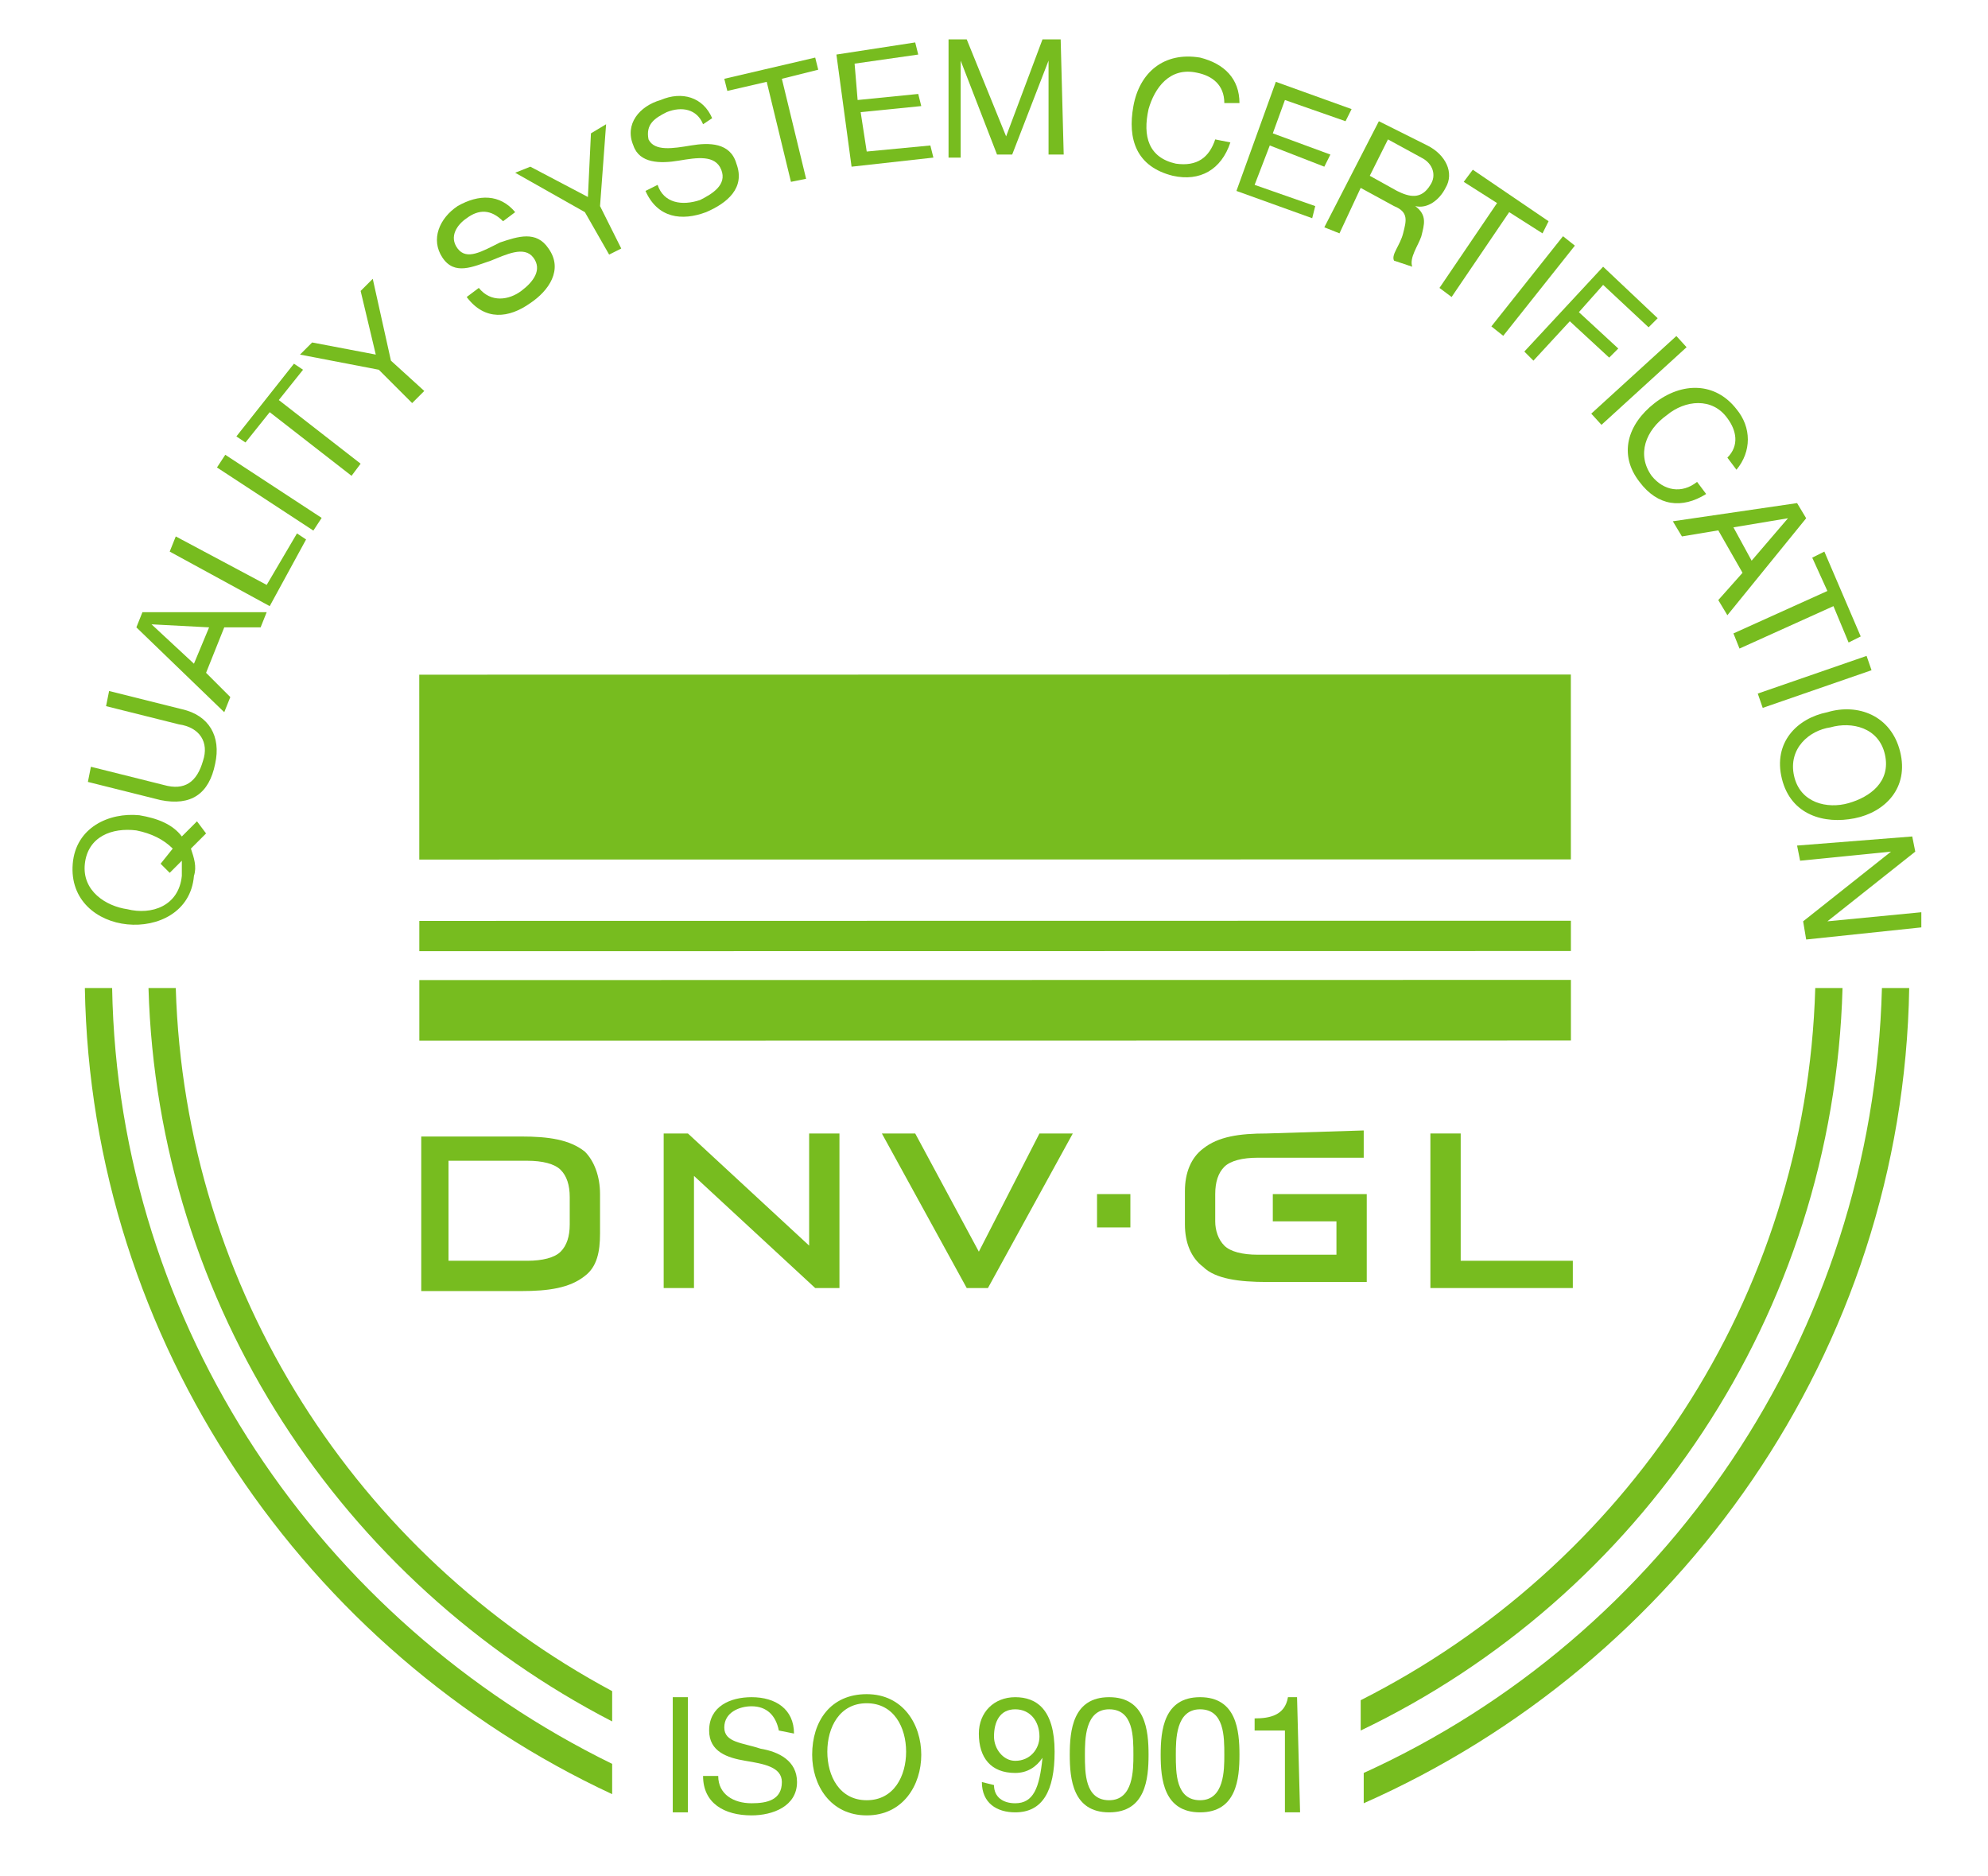
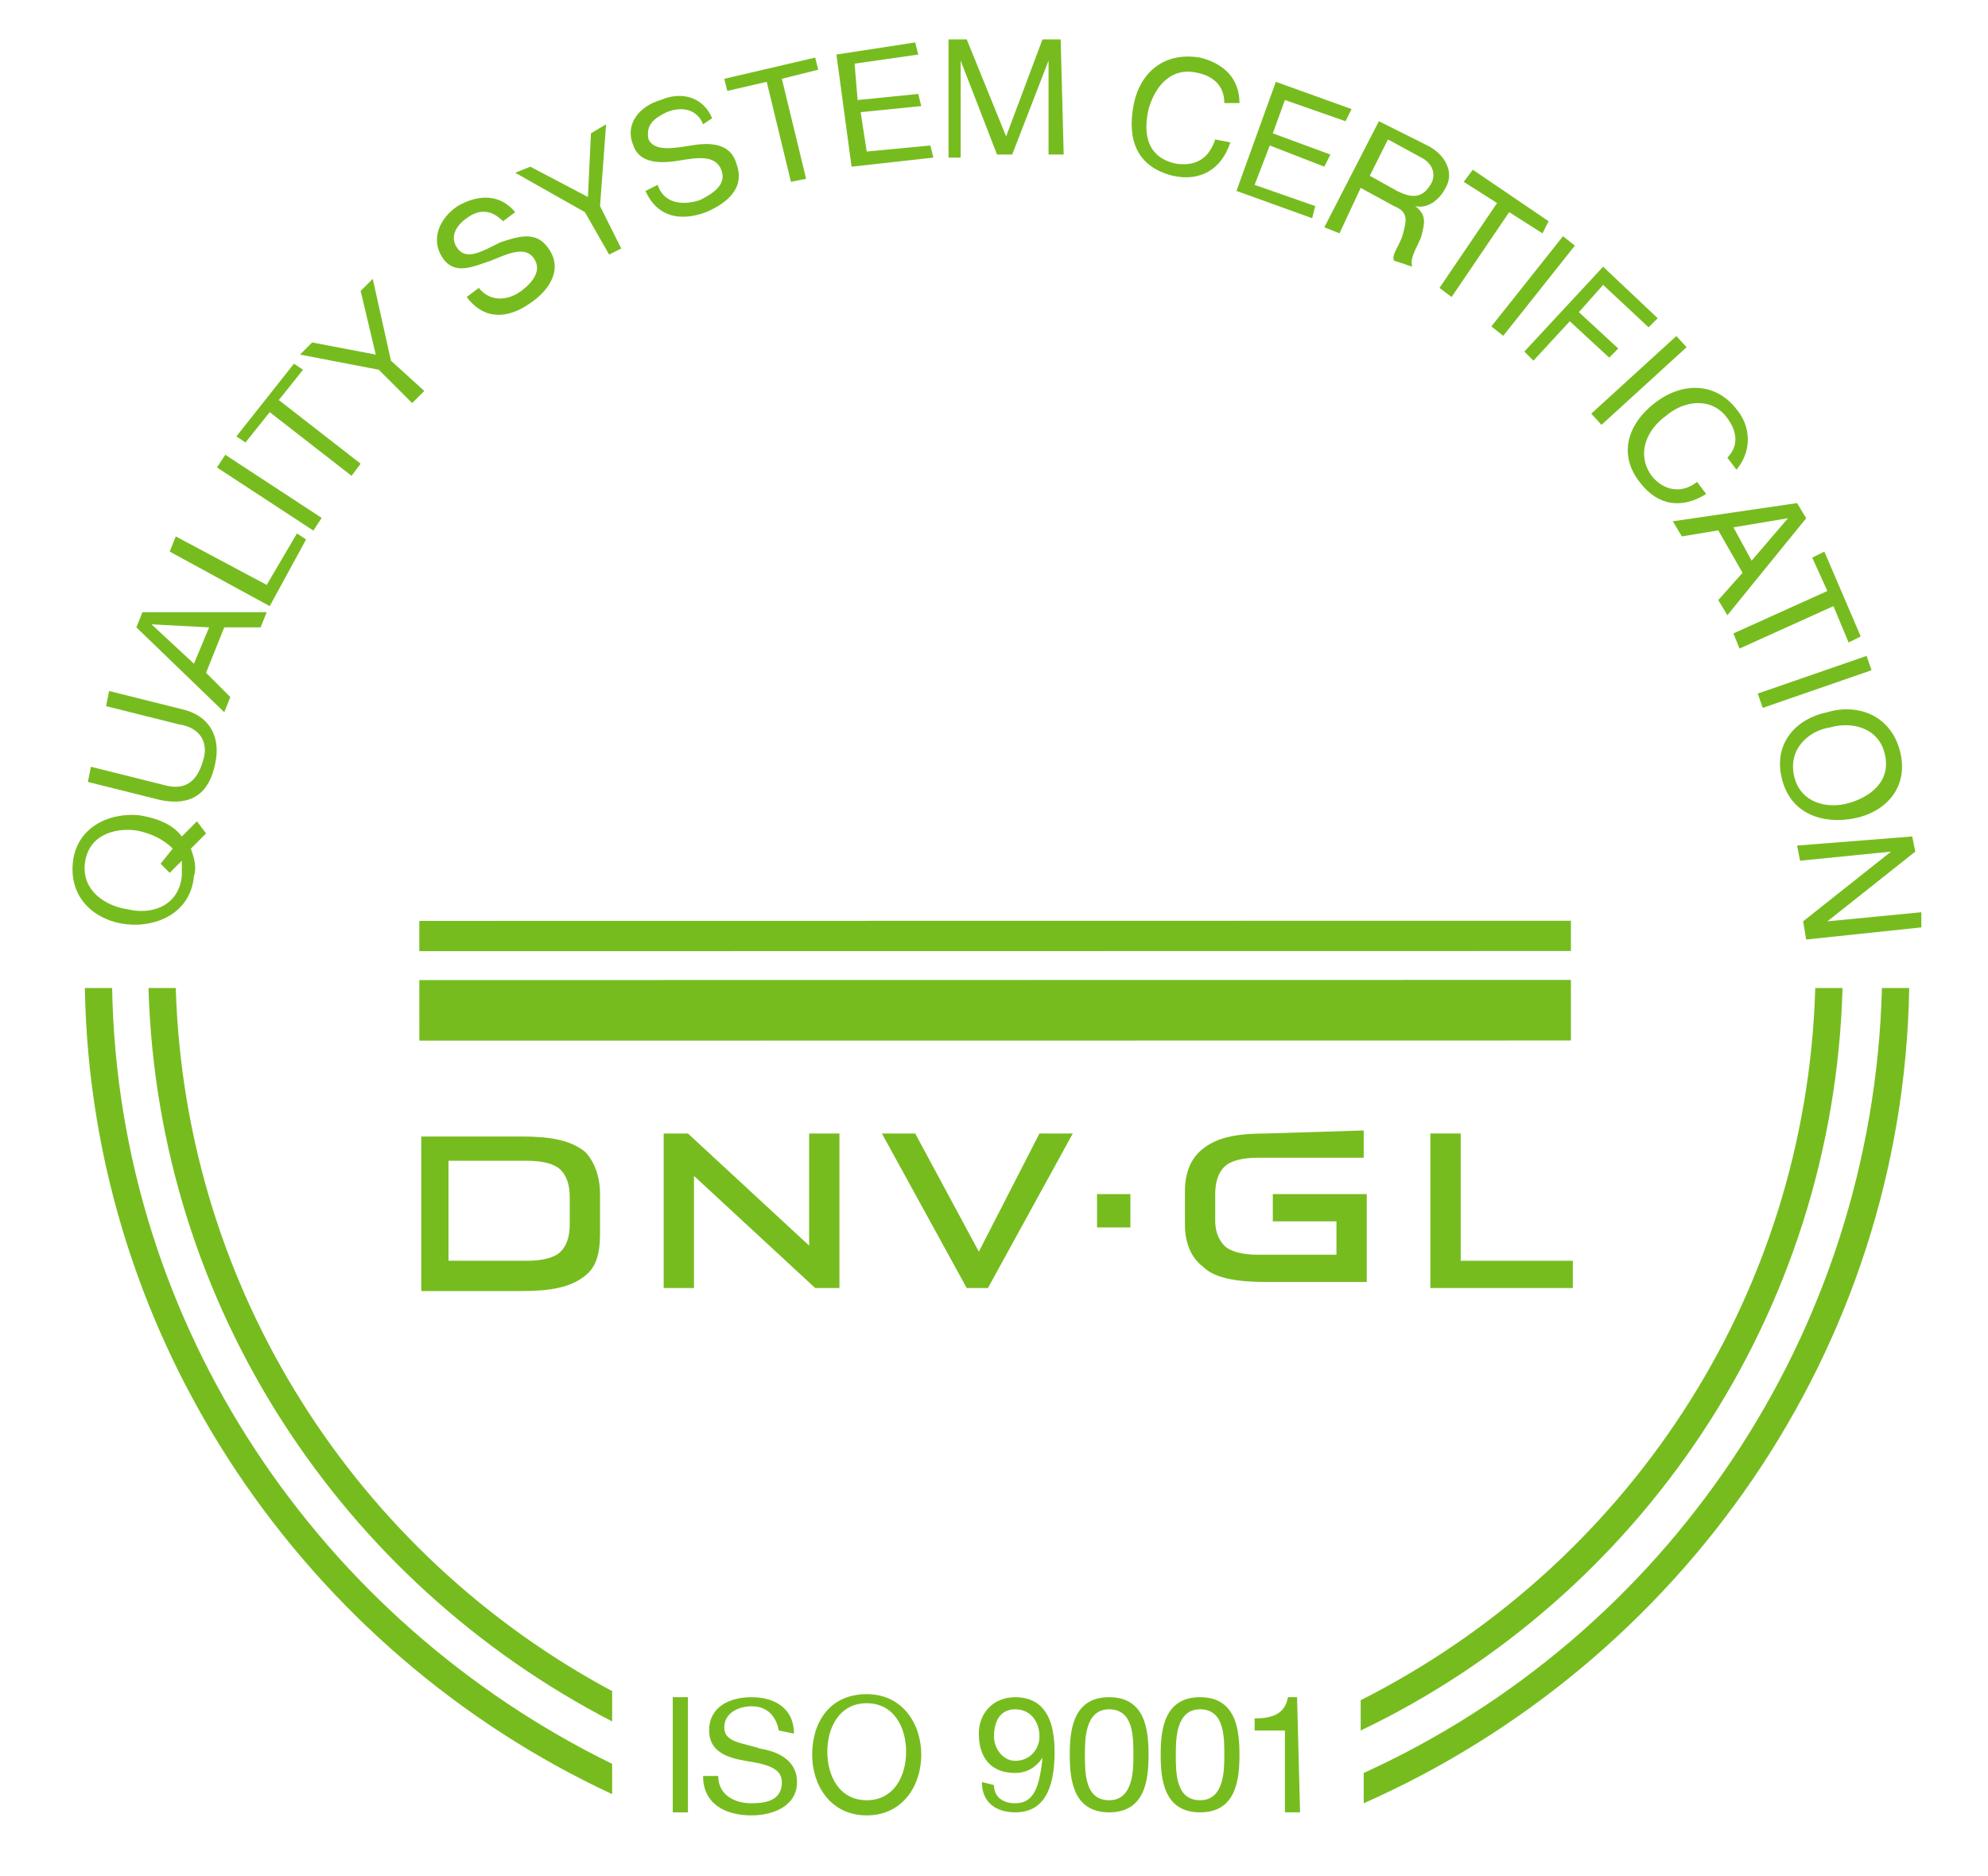
<svg xmlns="http://www.w3.org/2000/svg" version="1.1" id="Capa_1" x="0px" y="0px" width="65.6px" height="61.9px" viewBox="0 0 65.6 61.9" style="enable-background:new 0 0 65.6 61.9;" xml:space="preserve">
  <style type="text/css">
	.st0{fill:#77BC1F;}
	.st1{fill-rule:evenodd;clip-rule:evenodd;fill:#77BC1F;}
</style>
  <g id="XMLID_1750_">
    <path id="XMLID_1816_" class="st0" d="M891.9,1191.6c-0.3,10.3-6.3,19.1-15,23.5l0,1c9.2-4.4,15.6-13.7,15.9-24.5L891.9,1191.6z    M837.8,1191.6l-0.9,0c0.3,10.5,6.4,19.6,15.3,24.2l0-1C843.8,1210.3,838.1,1201.6,837.8,1191.6" />
    <path id="XMLID_1813_" class="st0" d="M894.1,1191.6c-0.3,11.5-7.2,21.4-17.1,25.9l0,1c10.4-4.6,17.8-14.9,18-26.9L894.1,1191.6z    M835.7,1191.6l-0.9,0c0.3,11.8,7.3,21.9,17.4,26.6l0-1C842.6,1212.5,835.9,1202.8,835.7,1191.6" />
    <rect id="XMLID_1812_" x="845.9" y="1181.2" transform="matrix(-1 1.432389e-04 -1.432389e-04 -1 1729.905 2368.435)" class="st0" width="38" height="6.1" />
    <rect id="XMLID_1811_" x="845.9" y="1189.3" transform="matrix(-1 1.432389e-04 -1.432389e-04 -1 1729.908 2379.559)" class="st0" width="38" height="1" />
    <rect id="XMLID_1810_" x="845.9" y="1191.4" transform="matrix(-1 1.432389e-04 -1.432389e-04 -1 1729.909 2384.611)" class="st0" width="38" height="2" />
    <polygon id="XMLID_1809_" class="st0" points="853.9,1196.4 853.9,1201.5 854.9,1201.5 854.9,1197.8 858.9,1201.5 859.7,1201.5    859.7,1196.4 858.7,1196.4 858.7,1200.1 854.7,1196.4  " />
    <polygon id="XMLID_1808_" class="st0" points="883.9,1201.5 883.9,1200.6 880.2,1200.6 880.2,1196.4 879.2,1196.4 879.2,1201.5     " />
    <polygon id="XMLID_1807_" class="st0" points="863.9,1201.5 864.6,1201.5 867.4,1196.4 866.3,1196.4 864.3,1200.3 862.2,1196.4    861.1,1196.4  " />
    <path id="XMLID_1806_" class="st0" d="M873.8,1196.4c-0.9,0-1.6,0.1-2.1,0.5c-0.4,0.3-0.6,0.8-0.6,1.4v1.1c0,0.6,0.2,1.1,0.6,1.4   c0.4,0.4,1.2,0.5,2.1,0.5l3.3,0l0-2.9l-3.1,0l0,0.9l2.1,0l0,1.1l-2.6,0c-0.5,0-0.9-0.1-1.1-0.3c-0.2-0.2-0.3-0.5-0.3-0.8l0-0.9   c0-0.4,0.1-0.7,0.3-0.9c0.2-0.2,0.6-0.3,1.1-0.3l3.5,0v-0.9L873.8,1196.4z" />
    <path id="XMLID_1803_" class="st1" d="M846.8,1197.3l2.6,0c0.5,0,0.9,0.1,1.1,0.3c0.2,0.2,0.3,0.5,0.3,0.9l0,0.9   c0,0.4-0.1,0.7-0.3,0.9c-0.2,0.2-0.6,0.3-1.1,0.3l-2.6,0L846.8,1197.3z M851.8,1198.4c0-0.6-0.2-1.1-0.5-1.4   c-0.5-0.4-1.2-0.5-2.1-0.5l-3.3,0l0,5.1l3.3,0c0.9,0,1.6-0.1,2.1-0.5c0.4-0.3,0.5-0.8,0.5-1.4L851.8,1198.4z" />
    <rect id="XMLID_1802_" x="868.2" y="1198.4" class="st0" width="1.1" height="1.1" />
    <path id="XMLID_1799_" class="st0" d="M838.8,1186.5l-0.5,0.5c0.1,0.3,0.2,0.6,0.1,0.9c-0.1,1.2-1.2,1.7-2.2,1.6   c-1-0.1-1.9-0.8-1.8-2c0.1-1.2,1.2-1.7,2.2-1.6c0.6,0.1,1.1,0.3,1.4,0.7l0.5-0.5L838.8,1186.5z M837.3,1187.5l0.5-0.5   c-0.3-0.3-0.7-0.5-1.2-0.6c-0.8-0.1-1.6,0.2-1.7,1.1c-0.1,0.9,0.7,1.4,1.4,1.5c0.8,0.1,1.6-0.2,1.7-1.1c0-0.2,0-0.4,0-0.5l-0.4,0.4   L837.3,1187.5z" />
    <path id="XMLID_1798_" class="st0" d="M838,1182.4c0.9,0.2,1.3,0.9,1.1,1.8c-0.2,1-0.8,1.4-1.8,1.2l-2.4-0.6l0.1-0.5l2.4,0.6   c0.7,0.2,1.1-0.1,1.3-0.8c0.2-0.6-0.1-1.1-0.8-1.2l-2.4-0.6l0.1-0.5L838,1182.4z" />
    <path id="XMLID_1795_" class="st0" d="M836.5,1179.7l0.2-0.5l4.1,0l-0.2,0.5l-1.2,0l-0.6,1.5l0.9,0.8l-0.2,0.5L836.5,1179.7z    M838.4,1180.9l0.5-1.2l-1.9-0.1l0,0L838.4,1180.9z" />
    <polygon id="XMLID_1794_" class="st0" points="837.6,1177.2 837.8,1176.7 840.8,1178.3 841.8,1176.6 842.1,1176.8 840.9,1179  " />
    <rect id="XMLID_1793_" x="840.7" y="1173.3" transform="matrix(-0.548 0.837 -0.837 -0.548 2284.734 1115.086)" class="st0" width="0.5" height="3.8" />
    <polygon id="XMLID_1792_" class="st0" points="840.9,1172.6 840.1,1173.6 839.8,1173.4 841.7,1171 842,1171.2 841.2,1172.2    843.9,1174.3 843.6,1174.7  " />
    <polygon id="XMLID_1791_" class="st0" points="844.9,1170.9 846,1171.9 845.6,1172.3 844.5,1171.2 841.9,1170.7 842.3,1170.3    844.4,1170.7 843.9,1168.6 844.3,1168.2  " />
    <path id="XMLID_1790_" class="st0" d="M848.6,1166.3c-0.4-0.4-0.8-0.4-1.2-0.1c-0.3,0.2-0.6,0.6-0.3,1c0.3,0.4,0.8,0.1,1.4-0.2   c0.6-0.2,1.2-0.4,1.6,0.2c0.5,0.7,0,1.4-0.6,1.8c-0.7,0.5-1.5,0.6-2.1-0.2l0.4-0.3c0.4,0.5,1,0.4,1.4,0.1c0.4-0.3,0.7-0.7,0.4-1.1   c-0.3-0.4-0.9-0.1-1.4,0.1c-0.6,0.2-1.2,0.5-1.6-0.1c-0.4-0.6-0.1-1.3,0.5-1.7c0.6-0.5,1.3-0.5,1.8,0.2L848.6,1166.3z" />
    <polygon id="XMLID_1789_" class="st0" points="851.8,1165.8 852.5,1167.2 852.1,1167.4 851.3,1166 849,1164.7 849.5,1164.5    851.4,1165.5 851.5,1163.4 852,1163.1  " />
    <path id="XMLID_1788_" class="st0" d="M855.2,1163.1c-0.2-0.5-0.7-0.6-1.2-0.4c-0.4,0.2-0.7,0.4-0.6,0.9c0.2,0.4,0.8,0.3,1.4,0.2   c0.6-0.1,1.3-0.1,1.5,0.6c0.3,0.8-0.3,1.3-1,1.6c-0.8,0.3-1.6,0.2-2-0.7l0.4-0.2c0.2,0.6,0.8,0.7,1.4,0.5c0.4-0.2,0.9-0.5,0.7-1   c-0.2-0.5-0.8-0.4-1.4-0.3c-0.6,0.1-1.3,0.1-1.5-0.5c-0.3-0.7,0.2-1.3,0.9-1.5c0.7-0.3,1.4-0.1,1.7,0.6L855.2,1163.1z" />
    <polygon id="XMLID_1787_" class="st0" points="857.3,1161.7 856,1162 855.9,1161.6 858.9,1160.9 859,1161.3 857.8,1161.6    858.6,1164.9 858.1,1165  " />
    <polygon id="XMLID_1786_" class="st0" points="859.6,1160.8 862.2,1160.4 862.3,1160.8 860.2,1161.1 860.3,1162.3 862.3,1162.1    862.4,1162.5 860.4,1162.7 860.6,1164 862.7,1163.8 862.8,1164.2 860.1,1164.5  " />
    <polygon id="XMLID_1785_" class="st0" points="863.3,1160.3 863.9,1160.3 865.2,1163.5 866.4,1160.3 867,1160.3 867.1,1164.1    866.6,1164.1 866.6,1161 866.6,1161 865.4,1164.1 864.9,1164.1 863.7,1161 863.7,1161 863.7,1164.2 863.3,1164.2  " />
    <path id="XMLID_1784_" class="st0" d="M872.4,1162.4c0-0.6-0.4-0.9-0.9-1c-0.9-0.2-1.4,0.5-1.6,1.2c-0.2,0.9,0,1.6,0.9,1.8   c0.7,0.1,1.1-0.2,1.3-0.8l0.5,0.1c-0.3,0.9-1,1.3-1.9,1.1c-1.2-0.3-1.5-1.2-1.3-2.3c0.2-1.1,1-1.8,2.2-1.6c0.8,0.2,1.3,0.7,1.3,1.5   L872.4,1162.4z" />
    <polygon id="XMLID_1783_" class="st0" points="874.1,1161.7 876.6,1162.6 876.4,1163 874.4,1162.3 874,1163.4 875.9,1164.1    875.7,1164.5 873.9,1163.8 873.4,1165.1 875.4,1165.8 875.3,1166.2 872.8,1165.3  " />
    <path id="XMLID_1780_" class="st0" d="M877.5,1163l1.6,0.8c0.6,0.3,0.9,0.9,0.6,1.4c-0.2,0.4-0.6,0.7-1,0.6l0,0   c0.4,0.3,0.3,0.6,0.2,1c-0.1,0.3-0.4,0.7-0.3,1l-0.5-0.3c-0.1-0.2,0.2-0.5,0.3-0.9c0.1-0.4,0.2-0.7-0.3-0.9l-1.1-0.6l-0.7,1.5   l-0.5-0.2L877.5,1163z M878.1,1165.3c0.4,0.2,0.8,0.3,1.1-0.2c0.2-0.3,0.1-0.7-0.3-0.9l-1.1-0.6l-0.6,1.2L878.1,1165.3z" />
-     <polygon id="XMLID_1779_" class="st0" points="881.4,1165.7 880.3,1165 880.6,1164.6 883.1,1166.3 882.9,1166.7 881.8,1166    879.9,1168.8 879.5,1168.5  " />
    <rect id="XMLID_1778_" x="882.4" y="1166.5" transform="matrix(-0.783 -0.622 0.622 -0.783 846.575 2632.304)" class="st0" width="0.5" height="3.8" />
    <polygon id="XMLID_1777_" class="st0" points="884.9,1167.8 886.7,1169.5 886.4,1169.8 884.9,1168.4 884.1,1169.3 885.4,1170.5    885.1,1170.8 883.8,1169.6 882.6,1170.9 882.3,1170.6  " />
    <rect id="XMLID_1776_" x="885.7" y="1169.7" transform="matrix(-0.674 -0.739 0.739 -0.674 618.189 2615.806)" class="st0" width="0.5" height="3.8" />
    <path id="XMLID_1775_" class="st0" d="M889,1174.1c0.4-0.4,0.3-0.9,0-1.3c-0.5-0.7-1.4-0.6-2-0.1c-0.7,0.5-1,1.3-0.5,2   c0.4,0.5,1,0.6,1.5,0.2l0.3,0.4c-0.8,0.5-1.6,0.4-2.2-0.4c-0.7-0.9-0.4-1.9,0.5-2.6c0.9-0.7,2-0.7,2.7,0.2c0.5,0.6,0.5,1.4,0,2   L889,1174.1z" />
    <path id="XMLID_1772_" class="st0" d="M891.3,1175.6l0.3,0.5l-2.6,3.2l-0.3-0.5l0.8-0.9l-0.8-1.4l-1.2,0.2l-0.3-0.5L891.3,1175.6z    M889.2,1176.4l0.6,1.1l1.2-1.4l0,0L889.2,1176.4z" />
    <polygon id="XMLID_1771_" class="st0" points="892.3,1178.5 891.8,1177.4 892.2,1177.2 893.4,1180 893,1180.2 892.5,1179    889.4,1180.4 889.2,1179.9  " />
    <rect id="XMLID_1770_" x="891.7" y="1179.6" transform="matrix(-0.327 -0.945 0.945 -0.327 66.701 2410.551)" class="st0" width="0.5" height="3.8" />
    <path id="XMLID_1767_" class="st0" d="M894.7,1183.8c0.3,1.2-0.5,2-1.5,2.2c-1,0.2-2.1-0.1-2.4-1.3c-0.3-1.2,0.5-2,1.5-2.2   C893.3,1182.2,894.4,1182.6,894.7,1183.8 M891.2,1184.6c0.2,0.9,1.1,1.1,1.8,0.9c0.7-0.2,1.4-0.7,1.2-1.6c-0.2-0.9-1.1-1.1-1.8-0.9   C891.7,1183.1,891,1183.7,891.2,1184.6" />
    <polygon id="XMLID_1766_" class="st0" points="895.1,1186.6 895.2,1187.1 892.3,1189.4 892.3,1189.4 895.4,1189.1 895.4,1189.6    891.6,1190 891.5,1189.4 894.4,1187.1 894.4,1187.1 891.4,1187.4 891.3,1186.9  " />
    <rect id="XMLID_1765_" x="854.2" y="1215" class="st0" width="0.5" height="3.8" />
    <path id="XMLID_1764_" class="st0" d="M857.7,1216.1c-0.1-0.5-0.4-0.8-0.9-0.8c-0.4,0-0.9,0.2-0.9,0.7c0,0.5,0.6,0.5,1.2,0.7   c0.6,0.1,1.2,0.4,1.2,1.1c0,0.8-0.8,1.1-1.5,1.1c-0.9,0-1.6-0.4-1.6-1.3l0.5,0c0,0.6,0.5,0.9,1.1,0.9c0.5,0,1-0.1,1-0.7   c0-0.5-0.6-0.6-1.2-0.7c-0.6-0.1-1.2-0.3-1.2-1c0-0.8,0.7-1.1,1.4-1.1c0.8,0,1.4,0.4,1.4,1.2L857.7,1216.1z" />
    <path id="XMLID_1761_" class="st0" d="M860.6,1214.9c1.2,0,1.8,1,1.8,2c0,1-0.6,2-1.8,2c-1.2,0-1.8-1-1.8-2   C858.8,1215.8,859.4,1214.9,860.6,1214.9 M860.6,1218.4c0.9,0,1.3-0.8,1.3-1.6c0-0.8-0.4-1.6-1.3-1.6c-0.9,0-1.3,0.8-1.3,1.6   C859.3,1217.6,859.7,1218.4,860.6,1218.4" />
    <path id="XMLID_1758_" class="st0" d="M864.8,1217.9c0,0.4,0.3,0.6,0.7,0.6c0.6,0,0.8-0.5,0.9-1.5l0,0c-0.2,0.3-0.5,0.5-0.9,0.5   c-0.8,0-1.2-0.5-1.2-1.3c0-0.7,0.5-1.2,1.2-1.2c0.7,0,1.3,0.4,1.3,1.8c0,1.3-0.4,2-1.3,2c-0.6,0-1.1-0.3-1.1-1L864.8,1217.9z    M865.5,1215.4c-0.5,0-0.7,0.4-0.7,0.9c0,0.4,0.3,0.8,0.7,0.8c0.5,0,0.8-0.4,0.8-0.8C866.3,1215.8,866,1215.4,865.5,1215.4" />
    <path id="XMLID_1755_" class="st0" d="M868.6,1215c1.2,0,1.3,1.1,1.3,1.9c0,0.8-0.1,1.9-1.3,1.9c-1.2,0-1.3-1.1-1.3-1.9   C867.3,1216.1,867.4,1215,868.6,1215 M868.6,1218.4c0.8,0,0.8-1,0.8-1.5c0-0.6,0-1.5-0.8-1.5c-0.8,0-0.8,1-0.8,1.5   C867.8,1217.5,867.8,1218.4,868.6,1218.4" />
    <path id="XMLID_1752_" class="st0" d="M871.6,1215c1.2,0,1.3,1.1,1.3,1.9c0,0.8-0.1,1.9-1.3,1.9c-1.2,0-1.3-1.1-1.3-1.9   C870.3,1216.1,870.4,1215,871.6,1215 M871.6,1218.4c0.8,0,0.8-1,0.8-1.5c0-0.6,0-1.5-0.8-1.5c-0.8,0-0.8,1-0.8,1.5   C870.8,1217.5,870.8,1218.4,871.6,1218.4" />
-     <path id="XMLID_1751_" class="st0" d="M874.9,1218.8l-0.5,0l0-2.7l-1,0l0-0.4c0.5,0,1-0.1,1.1-0.7h0.3L874.9,1218.8z" />
  </g>
  <g id="XMLID_27_">
    <path id="XMLID_93_" class="st0" d="M59.9,32.6c-0.3,10.3-6.3,19.1-15,23.5l0,1c9.2-4.4,15.6-13.7,15.9-24.5L59.9,32.6z M5.8,32.6   l-0.9,0c0.3,10.5,6.4,19.6,15.3,24.2l0-1C11.8,51.3,6.1,42.6,5.8,32.6" />
    <path id="XMLID_90_" class="st0" d="M62.1,32.6c-0.3,11.5-7.2,21.4-17.1,25.9l0,1c10.4-4.6,17.8-14.9,18-26.9L62.1,32.6z M3.7,32.6   l-0.9,0C3,44.3,10.1,54.5,20.2,59.2l0-1C10.6,53.5,3.9,43.8,3.7,32.6" />
-     <rect id="XMLID_89_" x="13.9" y="22.2" transform="matrix(-1 1.432389e-04 -1.432389e-04 -1 65.739 50.554)" class="st0" width="38" height="6.1" />
    <rect id="XMLID_88_" x="13.9" y="30.3" transform="matrix(-1 1.432389e-04 -1.432389e-04 -1 65.741 61.678)" class="st0" width="38" height="1" />
    <rect id="XMLID_87_" x="13.9" y="32.4" transform="matrix(-1 1.432389e-04 -1.432389e-04 -1 65.742 66.731)" class="st0" width="38" height="2" />
    <polygon id="XMLID_86_" class="st0" points="21.9,37.4 21.9,42.5 22.9,42.5 22.9,38.8 26.9,42.5 27.7,42.5 27.7,37.4 26.7,37.4    26.7,41.1 22.7,37.4  " />
    <polygon id="XMLID_85_" class="st0" points="51.9,42.5 51.9,41.6 48.2,41.6 48.2,37.4 47.2,37.4 47.2,42.5  " />
    <polygon id="XMLID_84_" class="st0" points="31.9,42.5 32.6,42.5 35.4,37.4 34.3,37.4 32.3,41.3 30.2,37.4 29.1,37.4  " />
    <path id="XMLID_83_" class="st0" d="M41.8,37.4c-0.9,0-1.6,0.1-2.1,0.5c-0.4,0.3-0.6,0.8-0.6,1.4l0,1.1c0,0.6,0.2,1.1,0.6,1.4   c0.4,0.4,1.2,0.5,2.1,0.5l3.3,0l0-2.9l-3.1,0l0,0.9l2.1,0l0,1.1l-2.6,0c-0.5,0-0.9-0.1-1.1-0.3c-0.2-0.2-0.3-0.5-0.3-0.8l0-0.9   c0-0.4,0.1-0.7,0.3-0.9c0.2-0.2,0.6-0.3,1.1-0.3l3.5,0l0-0.9L41.8,37.4z" />
    <path id="XMLID_80_" class="st1" d="M14.8,38.3l2.6,0c0.5,0,0.9,0.1,1.1,0.3c0.2,0.2,0.3,0.5,0.3,0.9l0,0.9c0,0.4-0.1,0.7-0.3,0.9   c-0.2,0.2-0.6,0.3-1.1,0.3l-2.6,0L14.8,38.3z M19.8,39.4c0-0.6-0.2-1.1-0.5-1.4c-0.5-0.4-1.2-0.5-2.1-0.5l-3.3,0l0,5.1l3.3,0   c0.9,0,1.6-0.1,2.1-0.5c0.4-0.3,0.5-0.8,0.5-1.4L19.8,39.4z" />
    <rect id="XMLID_79_" x="36.2" y="39.4" class="st0" width="1.1" height="1.1" />
    <path id="XMLID_76_" class="st0" d="M6.8,27.5L6.3,28c0.1,0.3,0.2,0.6,0.1,0.9c-0.1,1.2-1.2,1.7-2.2,1.6c-1-0.1-1.9-0.8-1.8-2   c0.1-1.2,1.2-1.7,2.2-1.6c0.6,0.1,1.1,0.3,1.4,0.7l0.5-0.5L6.8,27.5z M5.3,28.5L5.7,28c-0.3-0.3-0.7-0.5-1.2-0.6   c-0.8-0.1-1.6,0.2-1.7,1.1c-0.1,0.9,0.7,1.4,1.4,1.5C5,30.2,5.9,29.9,6,28.9c0-0.2,0-0.4,0-0.5l-0.4,0.4L5.3,28.5z" />
    <path id="XMLID_75_" class="st0" d="M6,23.4c0.9,0.2,1.3,0.9,1.1,1.8c-0.2,1-0.8,1.4-1.8,1.2l-2.4-0.6L3,25.3l2.4,0.6   c0.7,0.2,1.1-0.1,1.3-0.8c0.2-0.6-0.1-1.1-0.8-1.2l-2.4-0.6l0.1-0.5L6,23.4z" />
    <path id="XMLID_72_" class="st0" d="M4.5,20.7l0.2-0.5l4.1,0l-0.2,0.5l-1.2,0l-0.6,1.5L7.6,23l-0.2,0.5L4.5,20.7z M6.4,21.9   l0.5-1.2L5,20.6l0,0L6.4,21.9z" />
    <polygon id="XMLID_71_" class="st0" points="5.6,18.2 5.8,17.7 8.8,19.3 9.8,17.6 10.1,17.8 8.9,20  " />
    <rect id="XMLID_70_" x="8.7" y="14.3" transform="matrix(-0.548 0.837 -0.837 -0.548 27.351 17.643)" class="st0" width="0.5" height="3.8" />
    <polygon id="XMLID_69_" class="st0" points="8.9,13.6 8.1,14.6 7.8,14.4 9.7,12 10,12.2 9.2,13.2 11.9,15.3 11.6,15.7  " />
    <polygon id="XMLID_68_" class="st0" points="12.9,11.9 14,12.9 13.6,13.3 12.5,12.2 9.9,11.7 10.3,11.3 12.4,11.7 11.9,9.6    12.3,9.2  " />
    <path id="XMLID_67_" class="st0" d="M16.6,7.3c-0.4-0.4-0.8-0.4-1.2-0.1c-0.3,0.2-0.6,0.6-0.3,1c0.3,0.4,0.8,0.1,1.4-0.2   c0.6-0.2,1.2-0.4,1.6,0.2c0.5,0.7,0,1.4-0.6,1.8c-0.7,0.5-1.5,0.6-2.1-0.2l0.4-0.3c0.4,0.5,1,0.4,1.4,0.1c0.4-0.3,0.7-0.7,0.4-1.1   c-0.3-0.4-0.9-0.1-1.4,0.1c-0.6,0.2-1.2,0.5-1.6-0.1c-0.4-0.6-0.1-1.3,0.5-1.7C15.8,6.4,16.5,6.4,17,7L16.6,7.3z" />
    <polygon id="XMLID_66_" class="st0" points="19.8,6.8 20.5,8.2 20.1,8.4 19.3,7 17,5.7 17.5,5.5 19.4,6.5 19.5,4.4 20,4.1  " />
    <path id="XMLID_65_" class="st0" d="M23.2,4.1C23,3.6,22.5,3.5,22,3.7c-0.4,0.2-0.7,0.4-0.6,0.9c0.2,0.4,0.8,0.3,1.4,0.2   c0.6-0.1,1.3-0.1,1.5,0.6c0.3,0.8-0.3,1.3-1,1.6c-0.8,0.3-1.6,0.2-2-0.7l0.4-0.2c0.2,0.6,0.8,0.7,1.4,0.5c0.4-0.2,0.9-0.5,0.7-1   c-0.2-0.5-0.8-0.4-1.4-0.3c-0.6,0.1-1.3,0.1-1.5-0.5c-0.3-0.7,0.2-1.3,0.9-1.5c0.7-0.3,1.4-0.1,1.7,0.6L23.2,4.1z" />
    <polygon id="XMLID_64_" class="st0" points="25.3,2.7 24,3 23.9,2.6 26.9,1.9 27,2.3 25.8,2.6 26.6,5.9 26.1,6  " />
    <polygon id="XMLID_63_" class="st0" points="27.6,1.8 30.2,1.4 30.3,1.8 28.2,2.1 28.3,3.3 30.3,3.1 30.4,3.5 28.4,3.7 28.6,5    30.7,4.8 30.8,5.2 28.1,5.5  " />
    <polygon id="XMLID_62_" class="st0" points="31.3,1.3 31.9,1.3 33.2,4.5 34.4,1.3 35,1.3 35.1,5.1 34.6,5.1 34.6,2 34.6,2    33.4,5.1 32.9,5.1 31.7,2 31.7,2 31.7,5.2 31.3,5.2  " />
    <path id="XMLID_61_" class="st0" d="M40.4,3.4c0-0.6-0.4-0.9-0.9-1c-0.9-0.2-1.4,0.5-1.6,1.2c-0.2,0.9,0,1.6,0.9,1.8   c0.7,0.1,1.1-0.2,1.3-0.8l0.5,0.1c-0.3,0.9-1,1.3-1.9,1.1c-1.2-0.3-1.5-1.2-1.3-2.3c0.2-1.1,1-1.8,2.2-1.6c0.8,0.2,1.3,0.7,1.3,1.5   L40.4,3.4z" />
    <polygon id="XMLID_60_" class="st0" points="42.1,2.7 44.6,3.6 44.4,4 42.4,3.3 42,4.4 43.9,5.1 43.7,5.5 41.9,4.8 41.4,6.1    43.4,6.8 43.3,7.2 40.8,6.3  " />
    <path id="XMLID_57_" class="st0" d="M45.5,4l1.6,0.8c0.6,0.3,0.9,0.9,0.6,1.4c-0.2,0.4-0.6,0.7-1,0.6l0,0c0.4,0.3,0.3,0.6,0.2,1   c-0.1,0.3-0.4,0.7-0.3,1L46,8.6c-0.1-0.2,0.2-0.5,0.3-0.9C46.4,7.3,46.5,7,46,6.8l-1.1-0.6l-0.7,1.5l-0.5-0.2L45.5,4z M46.1,6.3   c0.4,0.2,0.8,0.3,1.1-0.2c0.2-0.3,0.1-0.7-0.3-0.9l-1.1-0.6l-0.6,1.2L46.1,6.3z" />
    <polygon id="XMLID_56_" class="st0" points="49.4,6.7 48.3,6 48.6,5.6 51.1,7.3 50.9,7.7 49.8,7 47.9,9.8 47.5,9.5  " />
    <rect id="XMLID_55_" x="50.4" y="7.5" transform="matrix(-0.783 -0.622 0.622 -0.783 84.402 48.302)" class="st0" width="0.5" height="3.8" />
    <polygon id="XMLID_54_" class="st0" points="52.9,8.8 54.7,10.5 54.4,10.8 52.9,9.4 52.1,10.3 53.4,11.5 53.1,11.8 51.8,10.6    50.6,11.9 50.3,11.6  " />
    <rect id="XMLID_53_" x="53.7" y="10.7" transform="matrix(-0.674 -0.739 0.739 -0.674 81.132 60.914)" class="st0" width="0.5" height="3.8" />
    <path id="XMLID_52_" class="st0" d="M57,15.1c0.4-0.4,0.3-0.9,0-1.3c-0.5-0.7-1.4-0.6-2-0.1c-0.7,0.5-1,1.3-0.5,2   c0.4,0.5,1,0.6,1.5,0.2l0.3,0.4c-0.8,0.5-1.6,0.4-2.2-0.4c-0.7-0.9-0.4-1.9,0.5-2.6c0.9-0.7,2-0.7,2.7,0.2c0.5,0.6,0.5,1.4,0,2   L57,15.1z" />
    <path id="XMLID_49_" class="st0" d="M59.3,16.6l0.3,0.5L57,20.3l-0.3-0.5l0.8-0.9l-0.8-1.4l-1.2,0.2l-0.3-0.5L59.3,16.6z    M57.2,17.4l0.6,1.1l1.2-1.4l0,0L57.2,17.4z" />
    <polygon id="XMLID_48_" class="st0" points="60.3,19.5 59.8,18.4 60.2,18.2 61.4,21 61,21.2 60.5,20 57.4,21.4 57.2,20.9  " />
    <rect id="XMLID_47_" x="59.7" y="20.6" transform="matrix(-0.327 -0.945 0.945 -0.327 58.221 86.51)" class="st0" width="0.5" height="3.8" />
    <path id="XMLID_44_" class="st0" d="M62.7,24.8c0.3,1.2-0.5,2-1.5,2.2c-1,0.2-2.1-0.1-2.4-1.3c-0.3-1.2,0.5-2,1.5-2.2   C61.3,23.2,62.4,23.6,62.7,24.8 M59.2,25.6c0.2,0.9,1.1,1.1,1.8,0.9c0.7-0.2,1.4-0.7,1.2-1.6c-0.2-0.9-1.1-1.1-1.8-0.9   C59.7,24.1,59,24.7,59.2,25.6" />
    <polygon id="XMLID_43_" class="st0" points="63.1,27.6 63.2,28.1 60.3,30.4 60.3,30.4 63.4,30.1 63.4,30.6 59.6,31 59.5,30.4    62.4,28.1 62.4,28.1 59.4,28.4 59.3,27.9  " />
    <rect id="XMLID_42_" x="22.2" y="56" class="st0" width="0.5" height="3.8" />
    <path id="XMLID_41_" class="st0" d="M25.7,57.1c-0.1-0.5-0.4-0.8-0.9-0.8c-0.4,0-0.9,0.2-0.9,0.7c0,0.5,0.6,0.5,1.2,0.7   c0.6,0.1,1.2,0.4,1.2,1.1c0,0.8-0.8,1.1-1.5,1.1c-0.9,0-1.6-0.4-1.6-1.3l0.5,0c0,0.6,0.5,0.9,1.1,0.9c0.5,0,1-0.1,1-0.7   c0-0.5-0.6-0.6-1.2-0.7c-0.6-0.1-1.2-0.3-1.2-1c0-0.8,0.7-1.1,1.4-1.1c0.8,0,1.4,0.4,1.4,1.2L25.7,57.1z" />
    <path id="XMLID_38_" class="st0" d="M28.6,55.9c1.2,0,1.8,1,1.8,2c0,1-0.6,2-1.8,2c-1.2,0-1.8-1-1.8-2   C26.8,56.8,27.4,55.9,28.6,55.9 M28.6,59.4c0.9,0,1.3-0.8,1.3-1.6c0-0.8-0.4-1.6-1.3-1.6c-0.9,0-1.3,0.8-1.3,1.6   C27.3,58.6,27.7,59.4,28.6,59.4" />
    <path id="XMLID_35_" class="st0" d="M32.8,58.9c0,0.4,0.3,0.6,0.7,0.6c0.6,0,0.8-0.5,0.9-1.5l0,0c-0.2,0.3-0.5,0.5-0.9,0.5   c-0.8,0-1.2-0.5-1.2-1.3c0-0.7,0.5-1.2,1.2-1.2c0.7,0,1.3,0.4,1.3,1.8c0,1.3-0.4,2-1.3,2c-0.6,0-1.1-0.3-1.1-1L32.8,58.9z    M33.5,56.4c-0.5,0-0.7,0.4-0.7,0.9c0,0.4,0.3,0.8,0.7,0.8c0.5,0,0.8-0.4,0.8-0.8C34.3,56.8,34,56.4,33.5,56.4" />
    <path id="XMLID_32_" class="st0" d="M36.6,56c1.2,0,1.3,1.1,1.3,1.9c0,0.8-0.1,1.9-1.3,1.9c-1.2,0-1.3-1.1-1.3-1.9   C35.3,57.1,35.4,56,36.6,56 M36.6,59.4c0.8,0,0.8-1,0.8-1.5c0-0.6,0-1.5-0.8-1.5c-0.8,0-0.8,1-0.8,1.5   C35.8,58.5,35.8,59.4,36.6,59.4" />
    <path id="XMLID_29_" class="st0" d="M39.6,56c1.2,0,1.3,1.1,1.3,1.9c0,0.8-0.1,1.9-1.3,1.9c-1.2,0-1.3-1.1-1.3-1.9   C38.3,57.1,38.4,56,39.6,56 M39.6,59.4c0.8,0,0.8-1,0.8-1.5c0-0.6,0-1.5-0.8-1.5c-0.8,0-0.8,1-0.8,1.5   C38.8,58.5,38.8,59.4,39.6,59.4" />
    <path id="XMLID_28_" class="st0" d="M42.9,59.8l-0.5,0l0-2.7l-1,0l0-0.4c0.5,0,1-0.1,1.1-0.7l0.3,0L42.9,59.8z" />
  </g>
</svg>